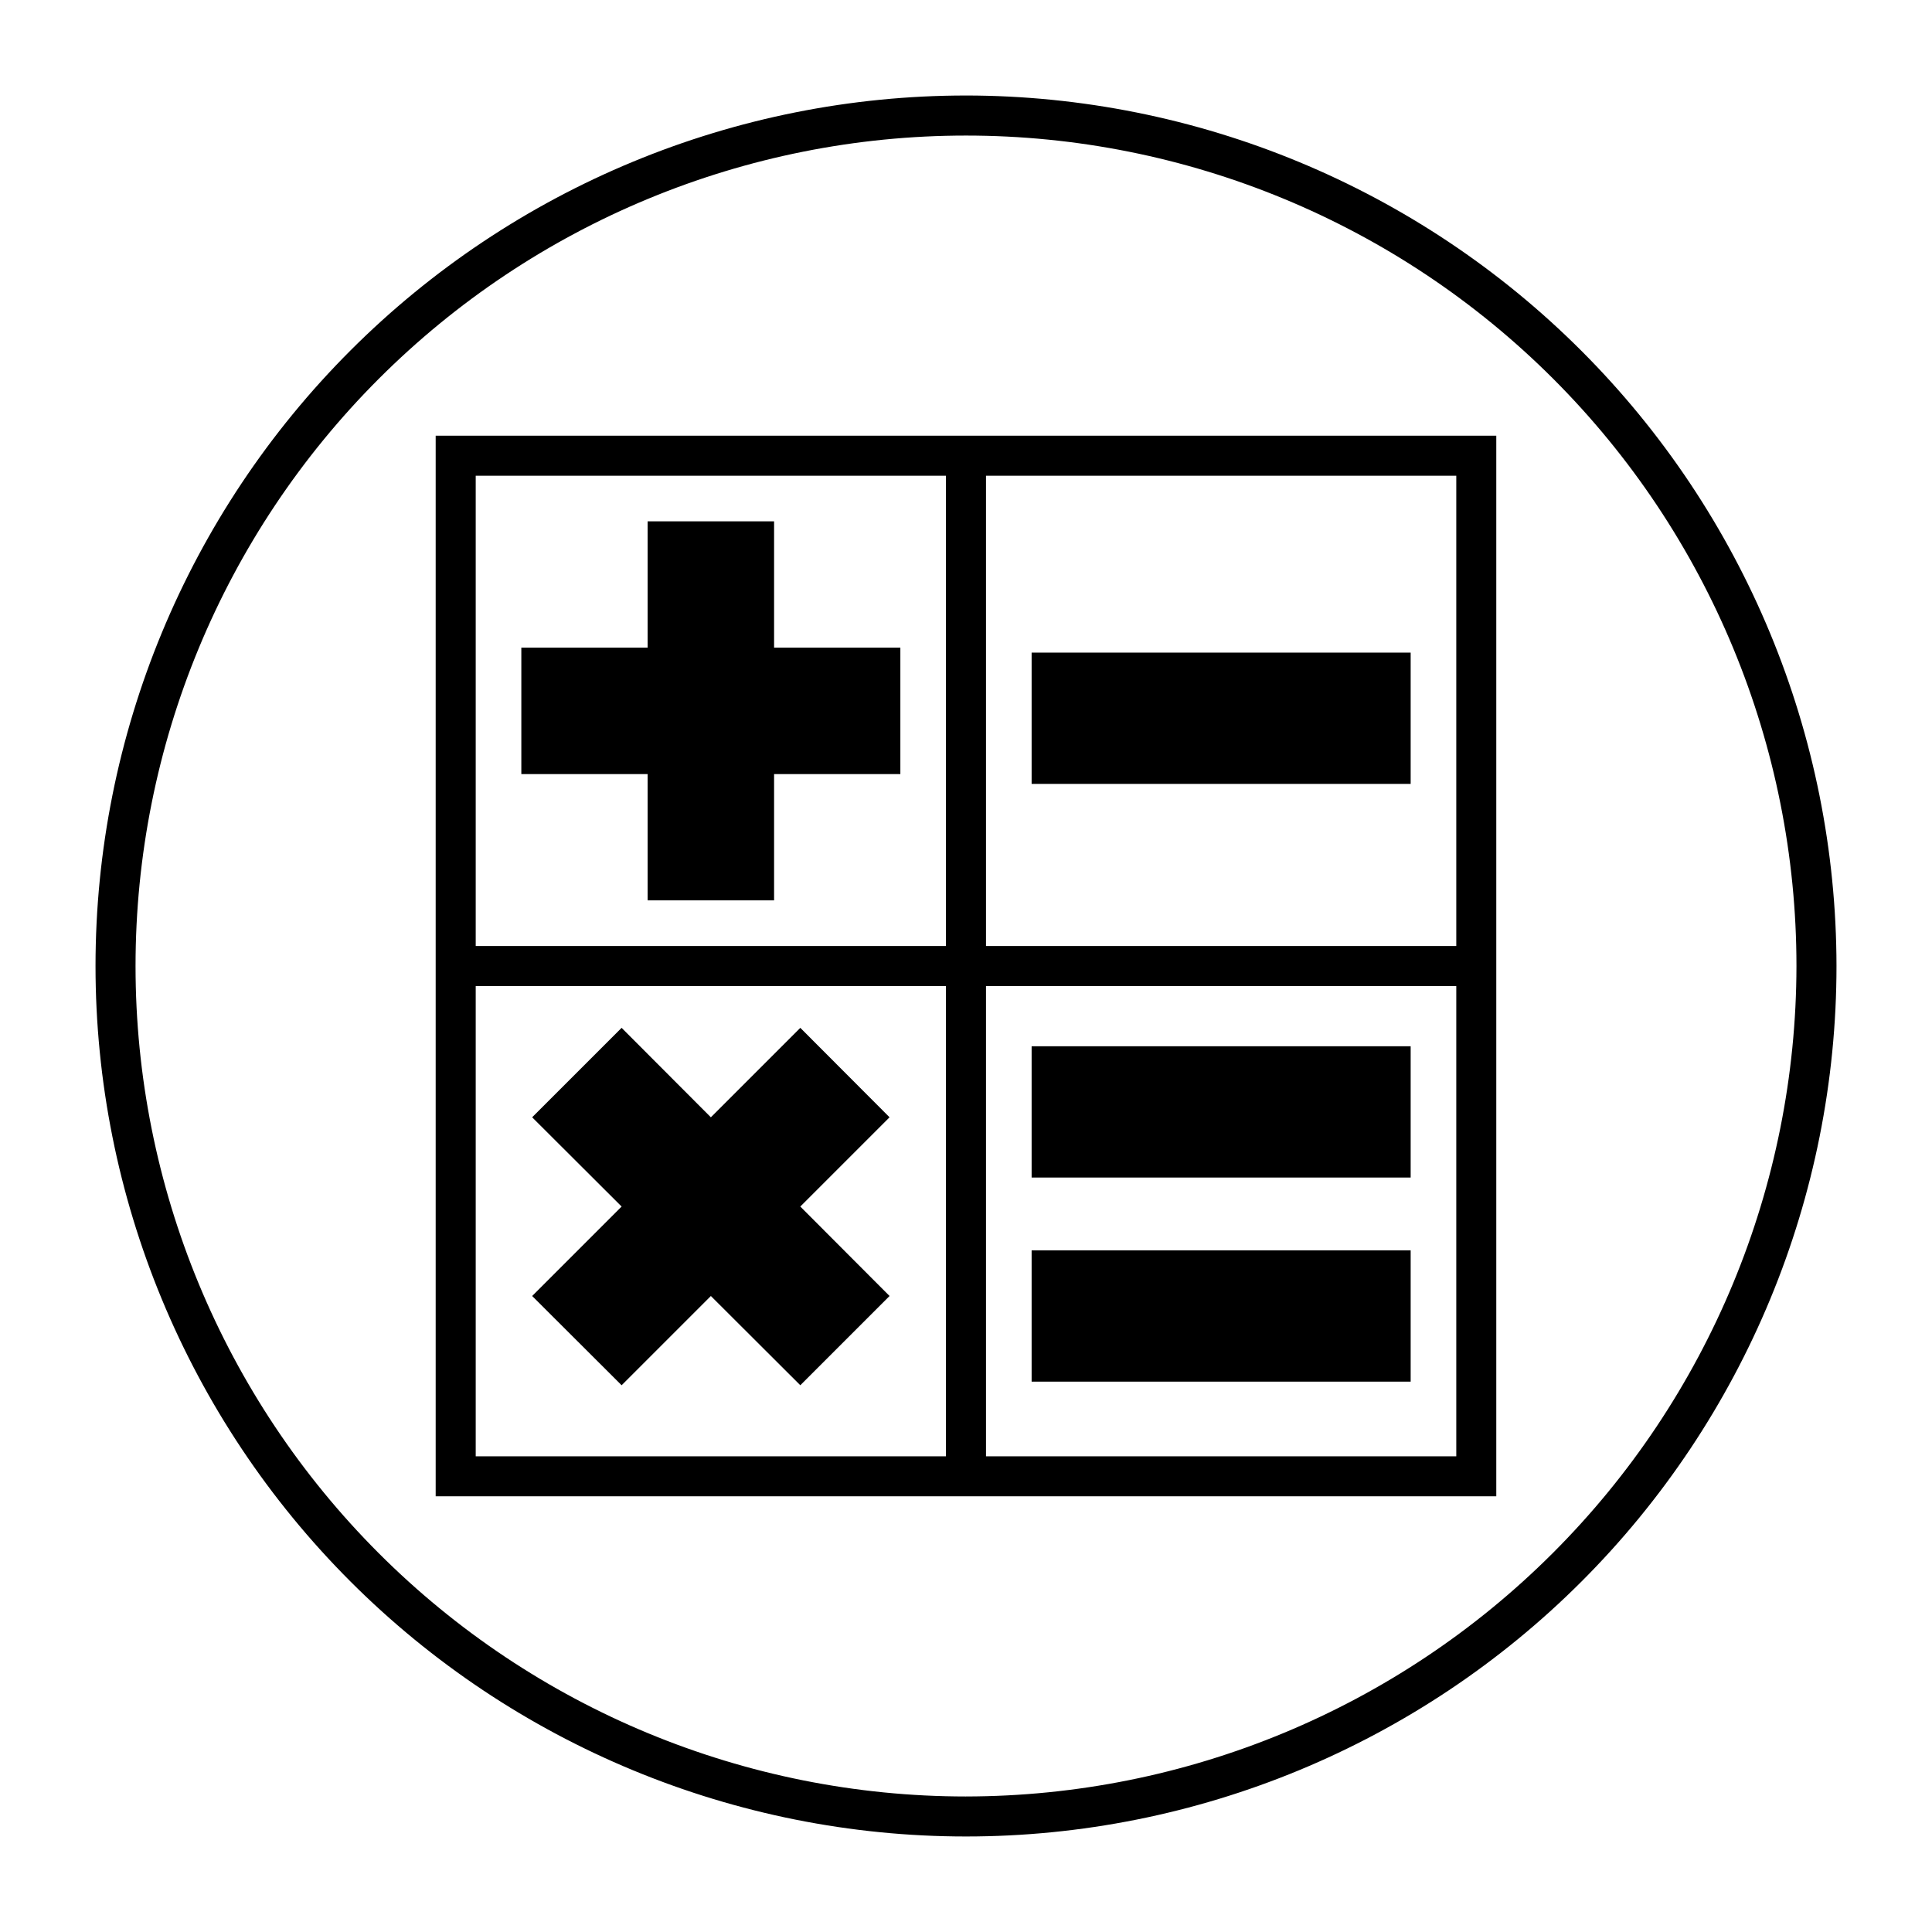
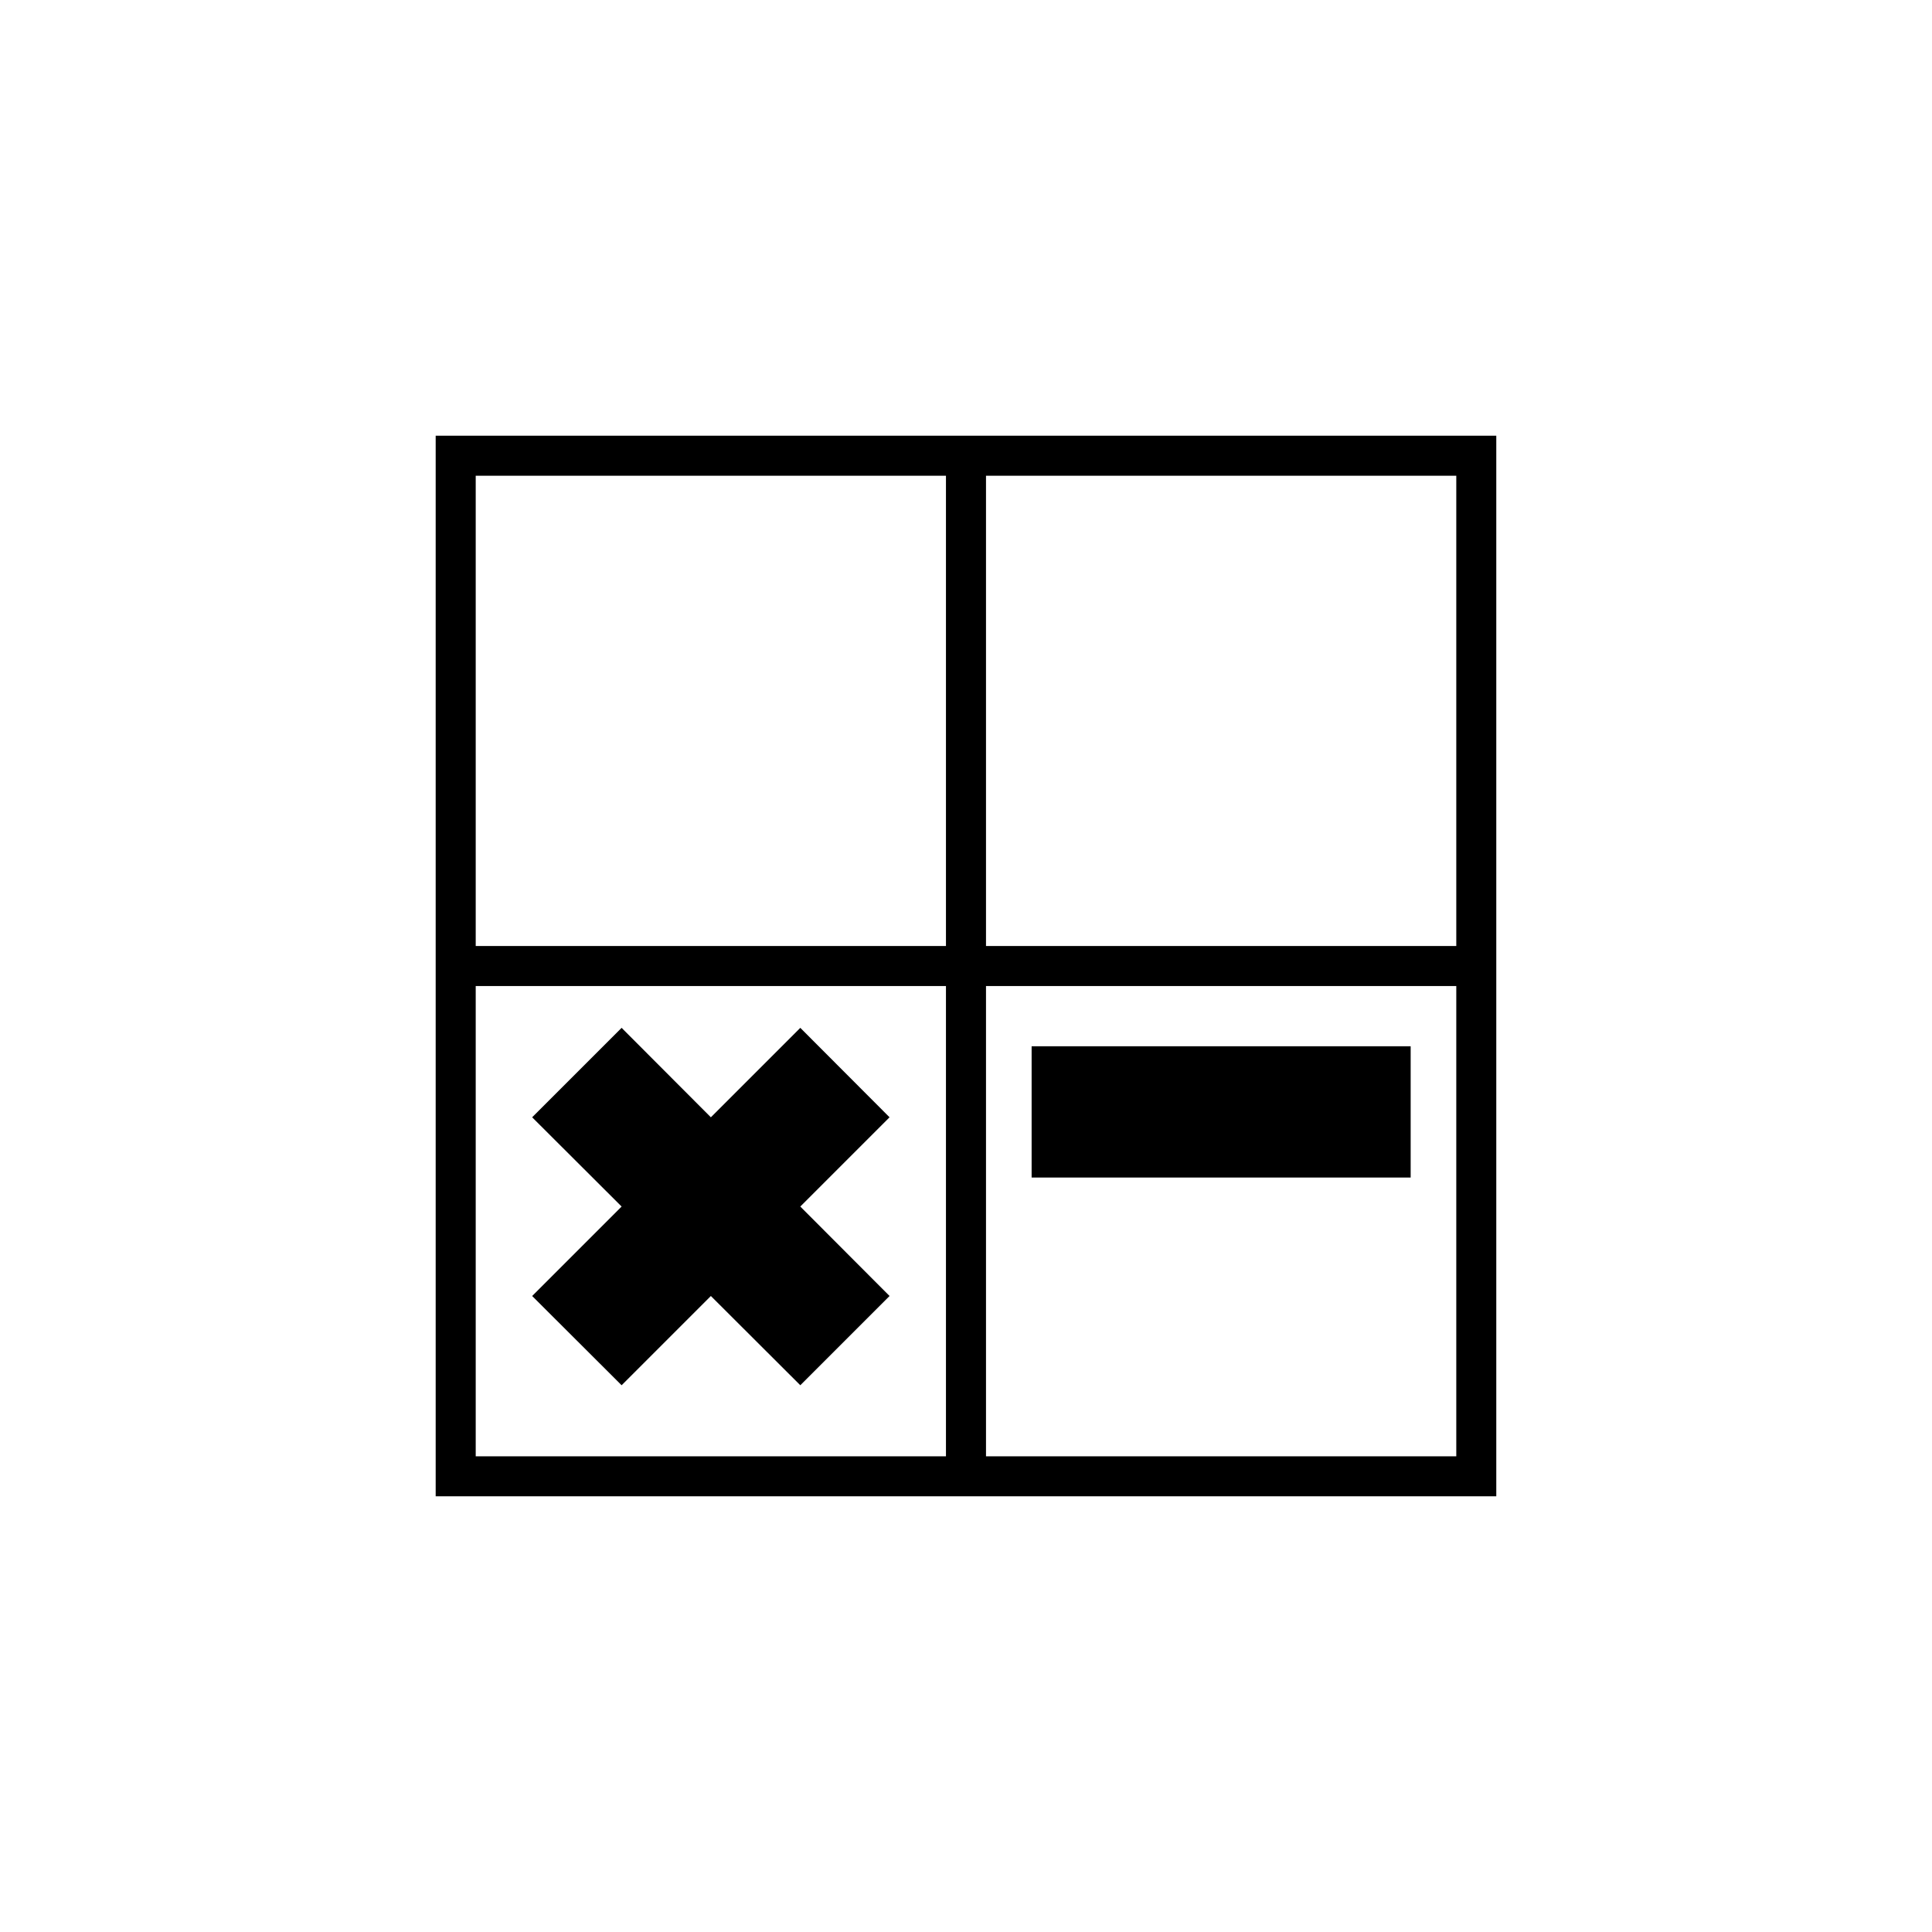
<svg xmlns="http://www.w3.org/2000/svg" fill="#000000" width="800px" height="800px" version="1.1" viewBox="144 144 512 512">
  <g>
-     <path d="m400 169.31c-61.184 0-119.86 24.305-163.12 67.566s-67.566 101.94-67.566 163.12 24.305 119.86 67.566 163.12c43.262 43.266 101.94 67.57 163.12 67.57s119.86-24.305 163.12-67.57c43.266-43.262 67.57-101.94 67.57-163.12-0.059-61.168-24.379-119.81-67.633-163.06-43.25-43.25-101.89-67.574-163.06-67.629zm0 450.78v-0.004c-58.371 0-114.35-23.188-155.62-64.461-41.273-41.273-64.461-97.254-64.461-155.62 0-58.371 23.188-114.35 64.461-155.62s97.254-64.461 155.62-64.461c58.367 0 114.35 23.188 155.62 64.461 41.273 41.273 64.461 97.254 64.461 155.62-0.07 58.348-23.277 114.29-64.539 155.54-41.258 41.262-97.195 64.469-155.54 64.539z" />
    <path d="m259.46 540.54h281.07v-281.07h-281.07zm145.84-270.46h124.63v124.62h-124.63zm0 135.23 124.63-0.004v124.63h-124.63zm-135.23-135.23h124.62v124.62h-124.62zm0 135.23 124.62-0.004v124.63h-124.62z" />
-     <path d="m417.39 316.95h100.45v34.789h-100.45z" />
-     <path d="m349.14 282.16h-33.516v33.465h-33.465v33.516h33.465v33.465h33.516v-33.465h33.465v-33.516h-33.465z" />
    <path d="m356.09 416.39-23.703 23.703-23.652-23.703-23.707 23.703 23.707 23.652-23.707 23.707 23.707 23.652 23.652-23.652 23.703 23.652 23.652-23.652-23.652-23.707 23.652-23.652z" />
    <path d="m417.39 421.27h100.45v34.789h-100.45z" />
-     <path d="m417.39 475.36h100.45v34.789h-100.45z" />
  </g>
</svg>